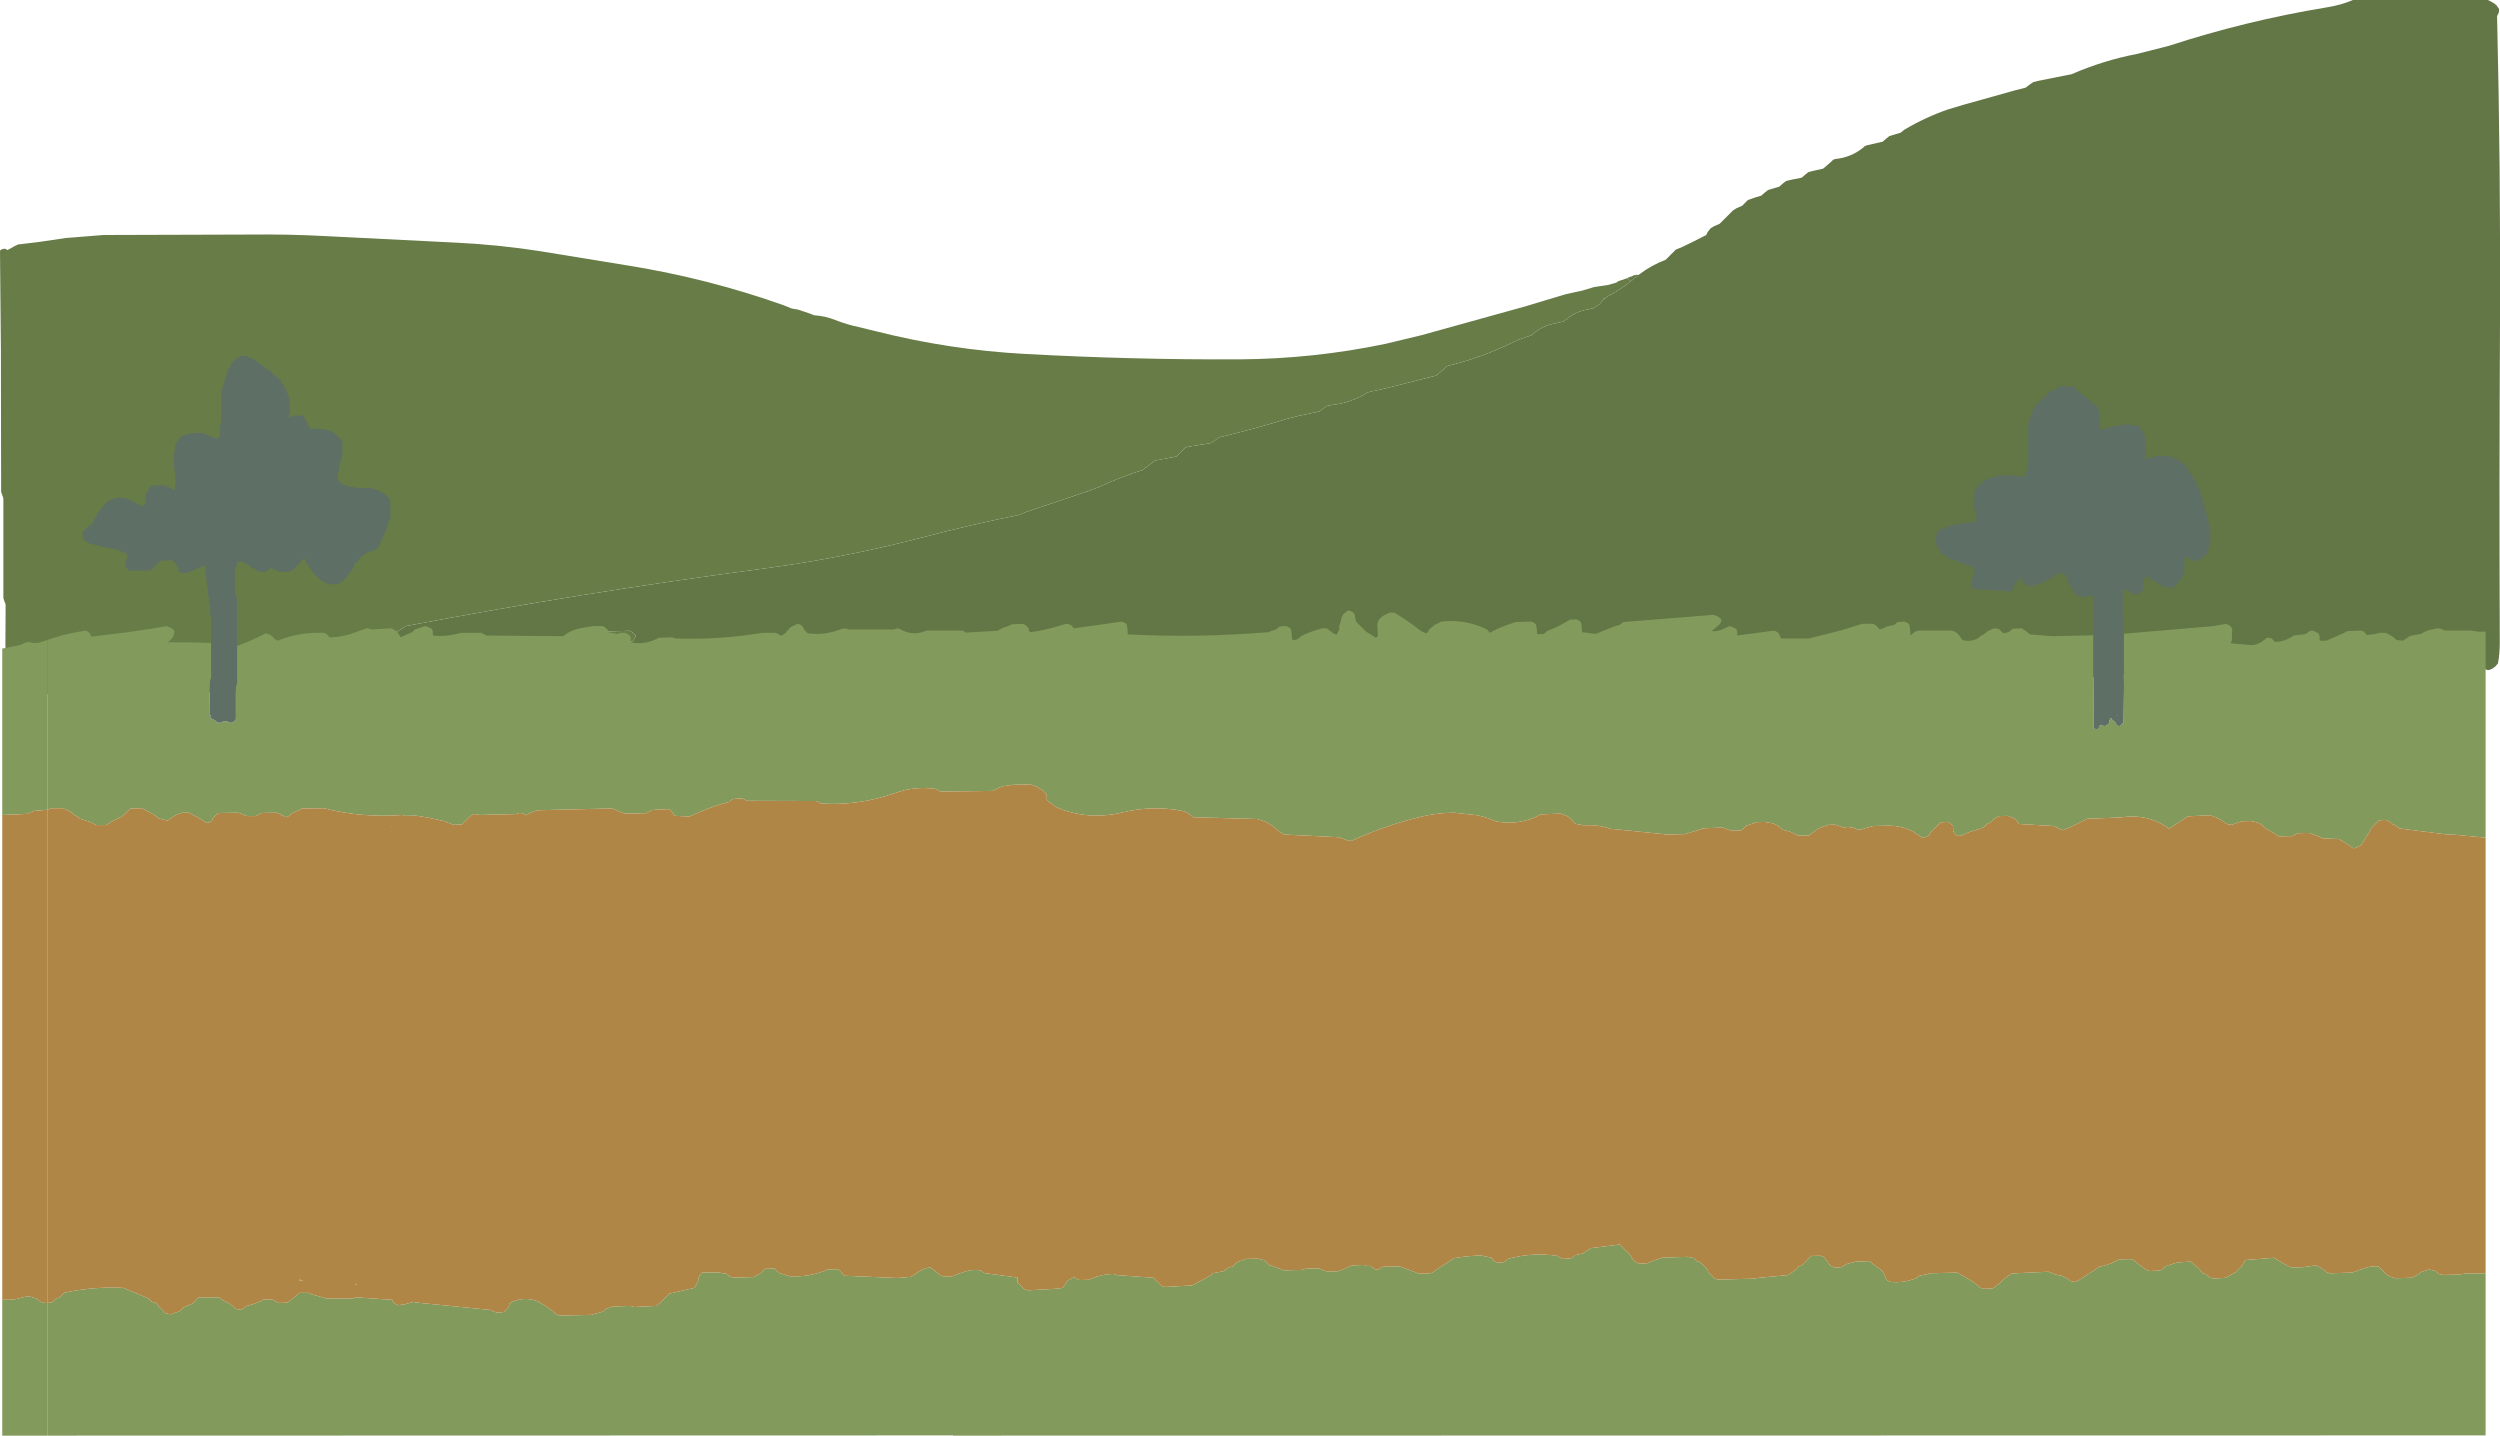
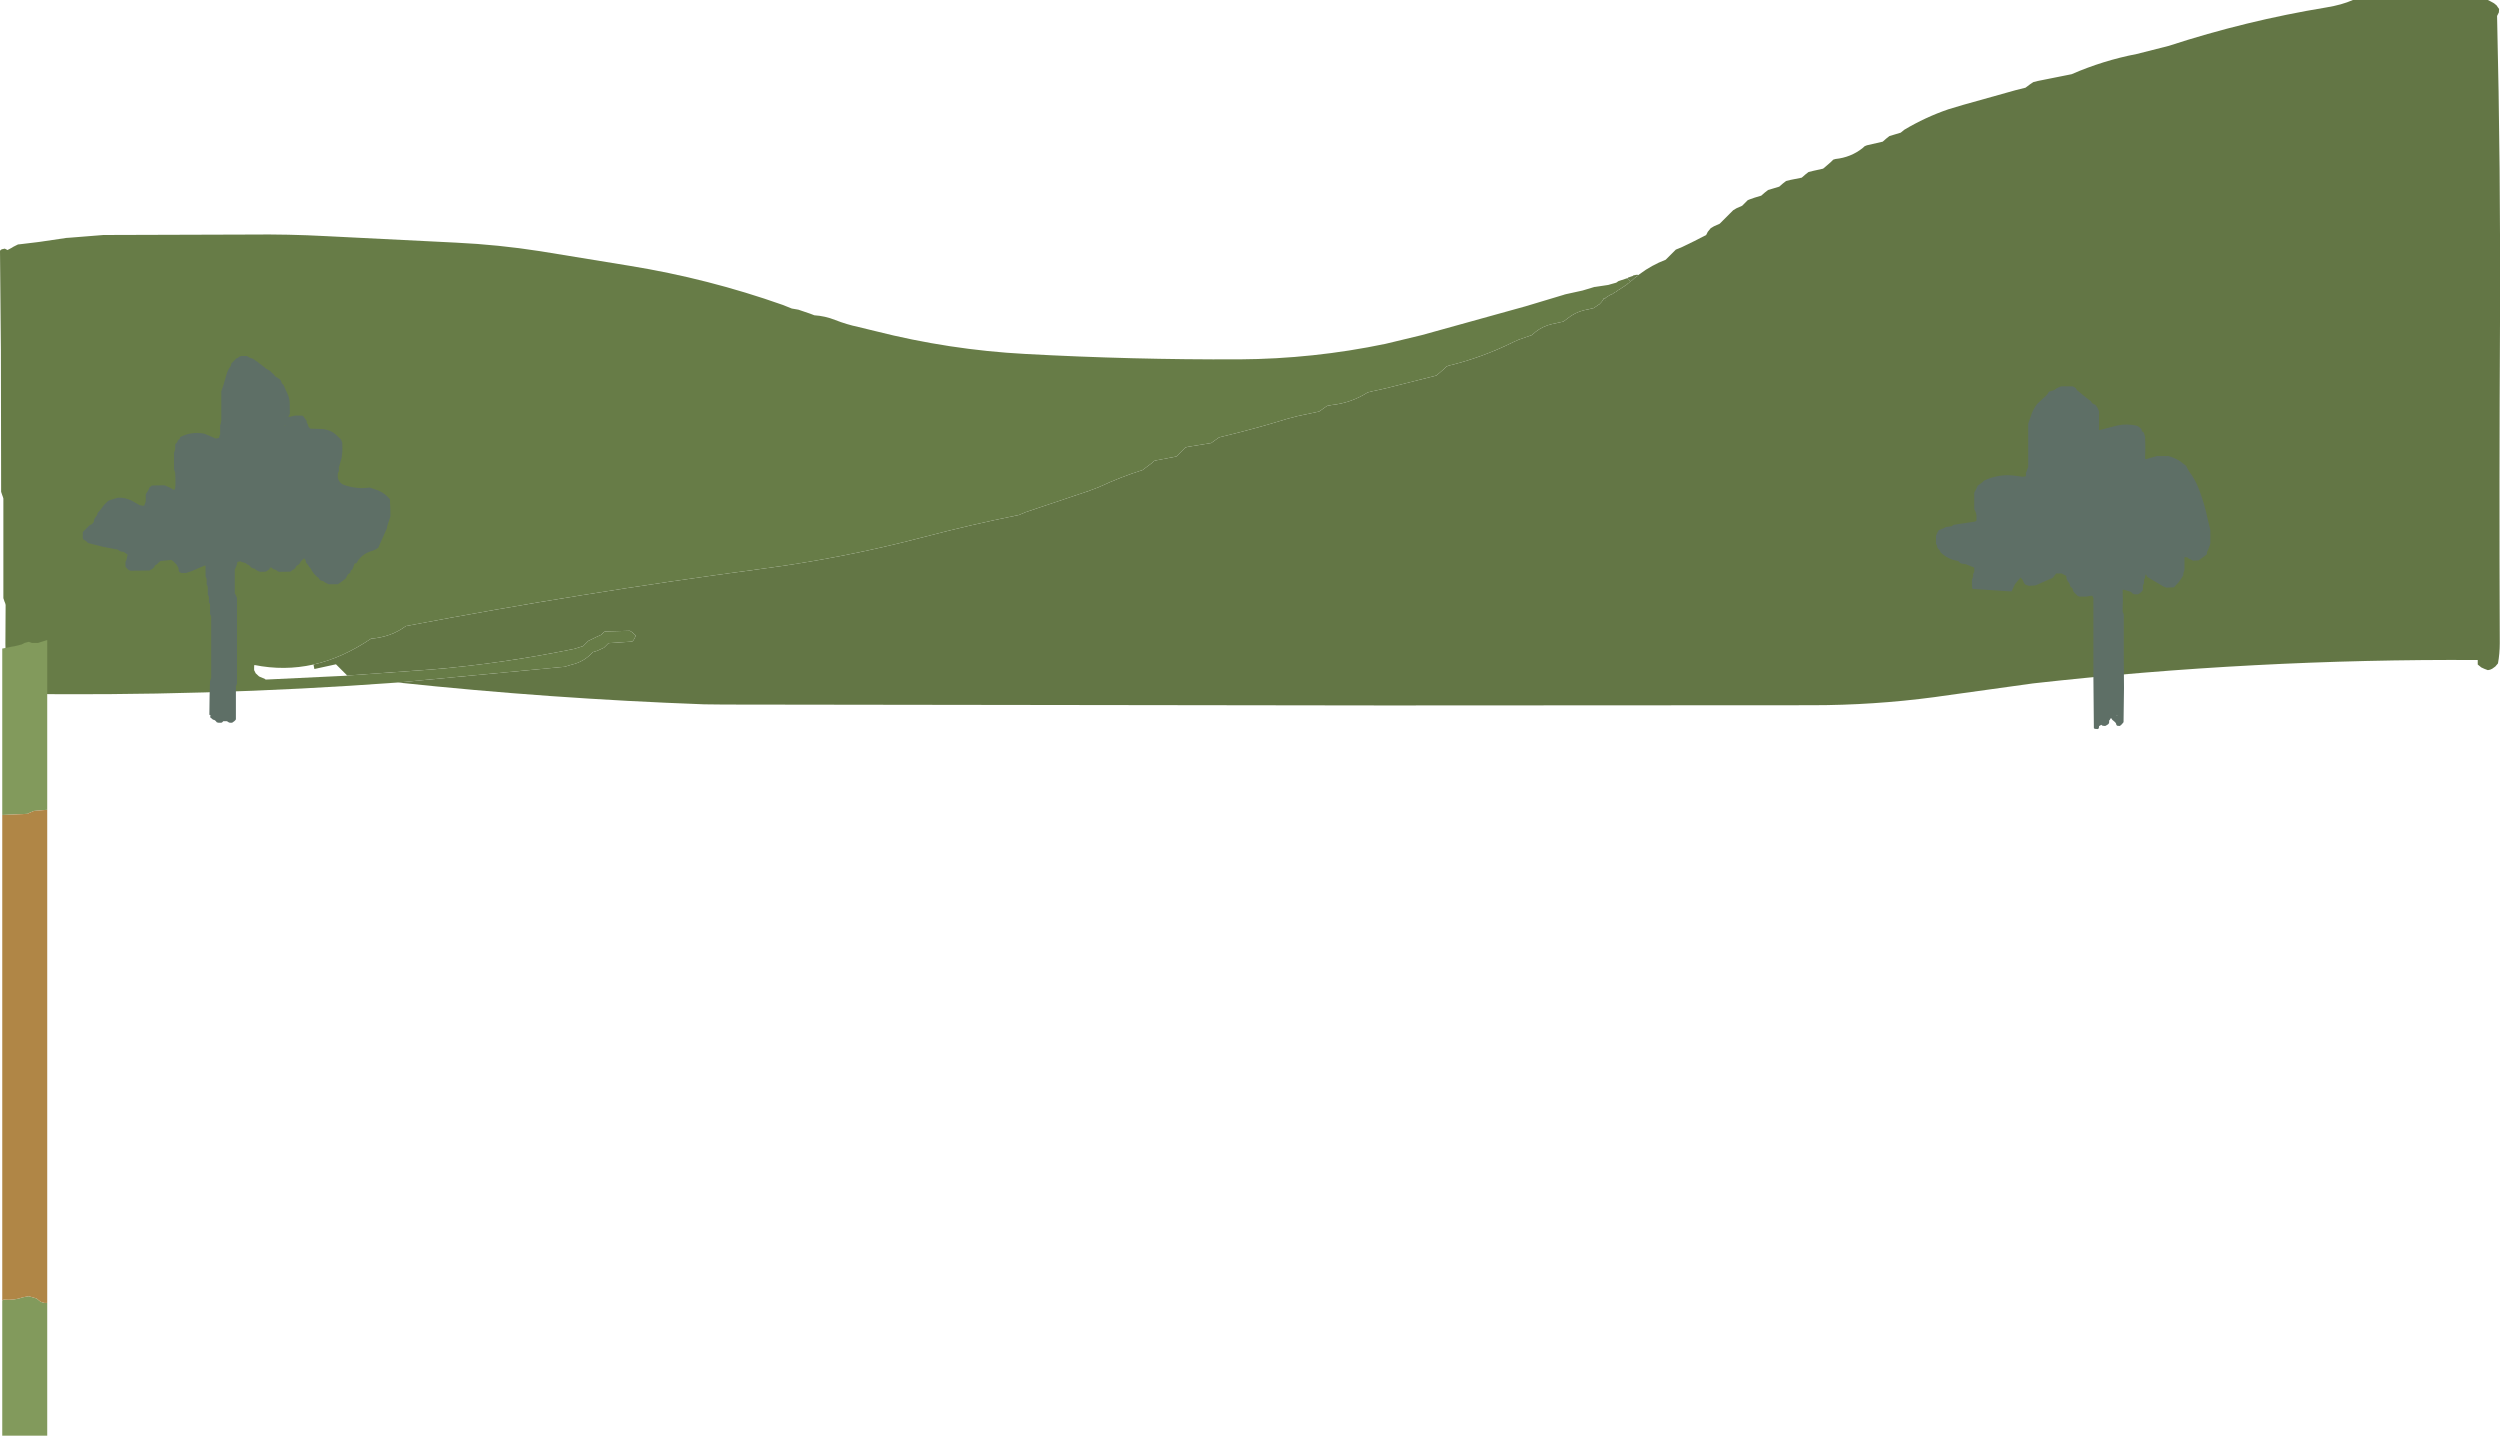
<svg xmlns="http://www.w3.org/2000/svg" height="319.2px" width="555.85px">
  <g transform="matrix(1.0, 0.0, 0.0, 1.0, 277.9, 159.6)">
    <path d="M86.3 -98.4 L86.65 -98.65 Q89.3 -100.65 92.45 -101.85 L93.2 -102.6 93.95 -103.35 94.7 -104.1 96.15 -104.7 Q98.8 -105.95 101.45 -107.35 L101.8 -108.05 102.45 -108.85 103.2 -109.3 104.45 -109.85 105.2 -110.6 106.7 -112.1 107.45 -112.85 108.2 -113.3 109.45 -113.85 110.2 -114.6 110.7 -115.1 111.2 -115.3 112.2 -115.65 113.7 -116.1 114.5 -116.8 115.2 -117.35 116.2 -117.65 117.7 -118.1 118.5 -118.8 119.2 -119.35 120.2 -119.6 122.7 -120.1 123.5 -120.8 124.2 -121.35 125.2 -121.6 127.45 -122.1 128.4 -122.9 129.2 -123.6 129.7 -124.1 130.2 -124.25 Q133.6 -124.6 136.2 -126.65 L136.7 -127.1 137.2 -127.3 140.7 -128.1 141.5 -128.8 142.2 -129.35 143.2 -129.65 144.7 -130.1 145.5 -130.75 Q150.2 -133.55 155.3 -135.3 L158.65 -136.3 170.25 -139.55 172.45 -140.1 173.45 -140.85 174.2 -141.35 175.2 -141.6 182.7 -143.1 Q189.7 -146.15 197.2 -147.6 L204.3 -149.4 Q221.45 -155.0 239.35 -157.95 242.75 -158.5 245.25 -159.6 L275.25 -159.6 275.75 -159.35 276.4 -159.0 276.65 -158.85 277.25 -158.35 277.25 -158.3 277.75 -157.6 277.7 -156.85 277.3 -156.05 Q278.1 -122.15 277.95 -87.85 277.75 -52.2 277.9 -16.6 277.9 -14.3 277.5 -12.1 L276.9 -11.4 276.2 -10.9 275.75 -10.7 275.25 -10.6 Q274.5 -10.85 273.8 -11.2 L273.0 -11.85 273.0 -12.85 Q223.3 -13.15 174.1 -7.65 L153.95 -4.85 152.2 -4.6 Q138.65 -2.8 124.95 -2.8 L30.15 -2.75 -116.85 -2.95 -121.35 -3.0 Q-155.55 -4.25 -189.45 -7.85 L-152.35 -11.35 -150.85 -11.8 Q-148.0 -12.45 -146.1 -14.6 -145.25 -14.8 -144.45 -15.2 L-143.6 -15.6 -143.35 -15.85 -143.0 -16.2 -142.6 -16.6 -137.35 -16.95 -137.05 -17.25 -136.65 -18.0 -136.6 -18.35 -137.3 -19.0 -137.85 -19.35 -143.35 -19.2 -143.6 -19.1 -143.85 -18.85 -144.25 -18.45 -145.25 -18.0 -147.1 -17.1 -147.5 -16.7 -147.85 -16.35 -148.25 -15.95 -150.15 -15.35 Q-165.85 -12.1 -181.85 -10.75 L-200.7 -9.4 -201.15 -9.85 -202.65 -11.35 -203.2 -11.9 -208.0 -10.85 -208.2 -11.85 Q-201.75 -13.3 -195.4 -17.6 -190.95 -17.95 -187.65 -20.4 -148.45 -27.85 -108.75 -33.1 -90.35 -35.5 -72.5 -40.2 -62.05 -42.95 -51.35 -45.1 L-49.8 -45.75 -35.8 -50.45 -33.45 -51.35 Q-28.75 -53.55 -23.85 -55.1 L-22.85 -55.85 -21.85 -56.6 -21.35 -57.1 -20.8 -57.25 -16.35 -58.1 -15.6 -58.85 -14.85 -59.6 -14.35 -60.1 -13.8 -60.25 -8.6 -61.1 -7.55 -61.85 -6.85 -62.35 -5.85 -62.6 Q1.25 -64.3 8.2 -66.45 L10.65 -67.1 15.4 -68.1 16.45 -68.85 17.15 -69.35 18.2 -69.55 Q22.5 -70.0 26.2 -72.35 L27.2 -72.6 30.15 -73.25 41.45 -76.1 42.4 -76.9 43.2 -77.6 43.7 -78.1 44.2 -78.3 Q51.65 -80.1 58.7 -83.6 L59.7 -84.05 62.7 -85.1 63.5 -85.8 Q65.15 -87.1 67.2 -87.55 L69.7 -88.1 70.7 -88.85 Q72.25 -90.1 74.2 -90.6 L76.45 -91.1 77.45 -91.8 77.8 -92.0 77.8 -92.05 77.85 -92.1 77.9 -92.15 77.95 -92.2 78.05 -92.3 78.3 -92.6 78.4 -92.8 78.4 -92.85 78.6 -93.0 78.65 -93.0 78.6 -93.05 78.6 -93.15 78.7 -93.25 78.95 -93.25 79.05 -93.3 79.1 -93.4 79.2 -93.45 79.3 -93.5 79.3 -93.55 79.35 -93.55 79.4 -93.6 79.5 -93.65 79.65 -93.75 79.75 -93.8 79.8 -93.85 79.85 -93.85 79.9 -93.9 79.95 -93.95 80.0 -93.95 80.1 -94.0 80.15 -94.05 80.55 -94.2 80.65 -94.25 81.1 -94.6 81.2 -94.65 81.25 -94.65 81.4 -94.7 81.45 -94.75 81.55 -94.8 81.9 -95.1 82.1 -95.2 82.85 -95.7 83.25 -95.95 83.35 -96.0 83.35 -96.05 83.4 -96.1 Q83.7 -96.2 83.95 -96.45 L84.05 -96.6 84.2 -96.65 84.3 -96.7 84.3 -96.75 84.35 -96.8 84.45 -96.9 84.55 -96.95 84.6 -97.0 84.6 -97.05 84.65 -97.1 84.7 -97.1 84.9 -97.2 85.5 -97.75 85.95 -98.1 86.25 -98.25 86.3 -98.3 86.3 -98.4 M78.95 -92.8 L79.05 -92.85 78.95 -92.85 78.95 -92.8" fill="#637645" fill-rule="evenodd" stroke="none" />
-     <path d="M277.7 -156.85 L277.4 -156.2 277.3 -156.05 277.7 -156.85 M-218.9 -8.6 L-220.3 -9.2 -221.05 -9.9 -221.4 -10.6 -221.4 -11.35 -221.35 -11.75 Q-214.7 -10.4 -208.2 -11.85 L-208.0 -10.85 -218.9 -8.6" fill="#708550" fill-rule="evenodd" stroke="none" />
    <path d="M69.95 -94.1 L70.0 -94.15 70.3 -94.2 69.95 -94.1 M83.95 -97.75 L84.05 -97.8 84.05 -97.85 84.1 -97.9 84.45 -98.0 84.7 -98.1 84.85 -98.15 85.15 -98.25 85.2 -98.3 85.2 -98.35 85.9 -98.5 86.0 -98.5 86.15 -98.5 86.25 -98.5 86.3 -98.45 86.3 -98.4 86.3 -98.3 86.25 -98.25 85.95 -98.1 85.5 -97.75 84.9 -97.2 84.7 -97.1 84.65 -97.1 84.6 -97.05 83.95 -97.75 M78.95 -92.8 L78.95 -92.85 79.05 -92.85 78.95 -92.8" fill="#677a49" fill-rule="evenodd" stroke="none" />
    <path d="M-189.45 -7.85 Q-232.25 -4.7 -275.4 -5.35 L-276.1 -5.65 -276.5 -5.95 -276.7 -16.45 -276.65 -25.1 -276.75 -25.5 -276.9 -25.85 -277.15 -26.6 -277.15 -39.0 -277.15 -48.75 -277.25 -49.1 -277.4 -49.5 -277.65 -50.25 -277.7 -81.75 -277.9 -103.85 -277.65 -104.1 -277.4 -104.2 -276.9 -104.3 -276.9 -104.35 -276.3 -104.05 -276.25 -104.0 -275.3 -104.5 -274.9 -104.75 -273.9 -105.25 -273.4 -105.3 -269.65 -105.75 -268.9 -105.85 -263.15 -106.7 -262.4 -106.75 -254.9 -107.35 -222.25 -107.45 Q-213.8 -107.55 -205.45 -107.1 L-176.5 -105.65 Q-167.1 -105.2 -157.8 -103.75 L-137.9 -100.5 Q-120.4 -97.65 -103.85 -91.8 L-101.85 -91.0 -100.4 -90.75 -97.75 -89.85 -97.1 -89.6 -96.85 -89.5 Q-94.45 -89.35 -92.2 -88.45 -89.65 -87.45 -87.05 -86.9 L-83.35 -86.0 Q-66.8 -81.8 -49.9 -80.9 -26.15 -79.6 -2.35 -79.7 14.1 -79.8 30.15 -83.15 L38.25 -85.1 61.3 -91.5 69.95 -94.1 70.3 -94.2 73.95 -95.0 75.95 -95.6 76.6 -95.8 76.7 -95.8 79.7 -96.25 80.2 -96.4 81.45 -96.75 81.95 -97.1 82.7 -97.35 82.75 -97.35 83.75 -97.7 83.9 -97.75 83.95 -97.75 84.6 -97.05 84.6 -97.0 84.55 -96.95 84.45 -96.9 84.35 -96.8 84.3 -96.75 84.3 -96.7 84.2 -96.65 84.05 -96.6 83.95 -96.45 Q83.7 -96.2 83.4 -96.1 L83.35 -96.05 83.35 -96.0 83.25 -95.95 82.85 -95.7 82.1 -95.2 81.9 -95.1 81.55 -94.8 81.45 -94.75 81.4 -94.7 81.25 -94.65 81.2 -94.65 81.1 -94.6 80.65 -94.25 80.55 -94.2 80.15 -94.05 80.1 -94.0 80.0 -93.95 79.95 -93.95 79.9 -93.9 79.85 -93.85 79.8 -93.85 79.75 -93.8 79.65 -93.75 79.5 -93.65 79.4 -93.6 79.35 -93.55 79.3 -93.55 79.3 -93.5 79.2 -93.45 79.1 -93.4 79.05 -93.3 78.95 -93.25 78.7 -93.25 78.6 -93.15 78.6 -93.05 78.65 -93.0 78.6 -93.0 78.4 -92.85 78.4 -92.8 78.3 -92.6 78.05 -92.3 77.95 -92.2 77.9 -92.15 77.85 -92.1 77.8 -92.05 77.8 -92.0 77.45 -91.8 76.45 -91.1 74.2 -90.6 Q72.25 -90.1 70.7 -88.85 L69.7 -88.1 67.2 -87.55 Q65.15 -87.1 63.5 -85.8 L62.7 -85.1 59.7 -84.05 58.7 -83.6 Q51.65 -80.1 44.2 -78.3 L43.7 -78.1 43.2 -77.6 42.4 -76.9 41.45 -76.1 30.15 -73.25 27.2 -72.6 26.2 -72.35 Q22.5 -70.0 18.2 -69.55 L17.15 -69.35 16.45 -68.85 15.4 -68.1 10.65 -67.1 8.2 -66.45 Q1.25 -64.3 -5.85 -62.6 L-6.85 -62.35 -7.55 -61.85 -8.6 -61.1 -13.8 -60.25 -14.35 -60.1 -14.85 -59.6 -15.6 -58.85 -16.35 -58.1 -20.8 -57.25 -21.35 -57.1 -21.85 -56.6 -22.85 -55.85 -23.85 -55.1 Q-28.75 -53.55 -33.45 -51.35 L-35.8 -50.45 -49.8 -45.75 -51.35 -45.1 Q-62.05 -42.95 -72.5 -40.2 -90.35 -35.5 -108.75 -33.1 -148.45 -27.85 -187.65 -20.4 -190.95 -17.95 -195.4 -17.6 -201.75 -13.3 -208.2 -11.85 -214.7 -10.4 -221.35 -11.75 L-221.4 -11.35 -221.4 -10.6 -221.05 -9.9 -220.3 -9.2 -218.9 -8.6 -218.9 -8.5 -201.1 -9.35 -200.7 -9.4 -181.85 -10.75 Q-165.85 -12.1 -150.15 -15.35 L-148.25 -15.95 -147.85 -16.35 -147.5 -16.7 -147.1 -17.1 -145.25 -18.0 -144.25 -18.45 -143.85 -18.85 -143.6 -19.1 -143.35 -19.2 -137.85 -19.35 -137.3 -19.0 -136.6 -18.35 -136.65 -18.0 -137.05 -17.25 -137.35 -16.95 -142.6 -16.6 -143.0 -16.2 -143.35 -15.85 -143.6 -15.6 -144.45 -15.2 Q-145.25 -14.8 -146.1 -14.6 -148.0 -12.45 -150.85 -11.8 L-152.35 -11.35 -189.45 -7.85" fill="#677c47" fill-rule="evenodd" stroke="none" />
-     <path d="M194.3 -18.7 L213.8 -20.35 217.1 -20.9 217.65 -20.6 218.1 -20.3 Q218.5 -19.8 218.4 -19.15 218.3 -18.4 218.35 -17.65 L218.35 -17.3 218.2 -16.9 218.1 -16.55 222.85 -16.15 Q224.45 -16.35 225.6 -17.4 L226.1 -17.8 226.55 -17.8 227.2 -17.65 227.55 -17.25 227.85 -16.9 Q229.75 -16.85 231.55 -17.95 L232.1 -18.3 234.85 -18.65 235.2 -19.0 235.6 -19.25 236.1 -19.4 236.55 -19.3 237.6 -18.8 237.75 -18.4 237.85 -18.05 237.85 -17.3 237.85 -17.15 239.35 -17.15 243.3 -18.9 244.1 -19.3 247.1 -19.4 247.7 -19.15 248.05 -18.75 248.35 -18.4 250.35 -18.65 251.1 -18.9 252.6 -18.9 254.1 -18.05 254.85 -17.4 254.85 -17.3 256.35 -17.15 257.05 -17.6 257.85 -18.15 258.6 -18.35 260.35 -18.65 Q261.7 -19.5 263.3 -19.75 L264.1 -19.9 264.55 -19.85 265.2 -19.65 265.6 -19.4 266.25 -19.4 271.5 -19.4 273.2 -19.15 274.75 -19.15 274.75 26.65 267.95 26.0 266.25 25.95 255.55 24.6 255.2 24.25 254.7 23.9 Q254.4 23.7 254.05 23.65 L253.95 23.5 253.7 23.3 253.2 22.95 252.55 22.7 251.6 22.75 251.05 22.8 250.35 23.5 249.6 24.25 249.3 24.6 249.15 25.0 248.95 25.35 248.6 25.8 247.5 27.65 246.95 28.4 245.55 29.0 245.2 28.95 244.4 28.35 242.65 27.25 242.05 26.95 238.45 26.8 238.2 26.65 237.65 26.35 236.2 25.85 235.55 25.6 233.05 25.65 232.3 25.95 231.8 26.3 228.7 26.35 228.45 26.15 228.05 25.85 226.8 25.15 Q226.4 24.85 225.95 24.7 L225.6 24.35 Q224.65 23.35 223.35 23.1 L222.55 22.95 220.55 23.0 219.05 23.5 218.3 23.8 217.35 23.65 216.95 23.4 216.55 23.15 Q215.45 22.35 214.2 21.9 L213.6 21.65 208.6 21.9 208.35 22.05 205.15 24.15 204.35 24.65 203.9 24.3 Q199.35 21.25 193.6 22.15 L186.1 22.45 185.85 22.6 185.35 22.85 182.25 24.4 180.7 25.0 180.2 24.75 179.2 24.3 Q178.9 24.1 178.6 24.05 L170.95 23.6 170.8 23.25 170.55 22.9 170.2 22.5 169.6 22.2 169.2 22.05 168.6 21.8 166.6 21.85 166.55 21.9 165.85 22.2 165.45 22.45 165.1 22.9 164.7 23.25 164.1 23.5 163.85 23.65 163.6 23.9 163.2 24.3 162.3 24.7 161.55 24.9 Q159.95 25.35 158.45 26.05 157.3 26.6 156.6 25.6 L156.4 25.2 156.35 24.85 156.35 24.45 156.35 24.1 156.05 23.75 155.65 23.4 Q155.4 23.2 155.1 23.15 L154.1 23.2 153.6 23.25 152.85 23.95 152.15 24.65 151.7 25.05 151.35 25.5 151.15 25.85 150.85 26.25 150.05 26.55 149.35 26.75 149.35 26.65 149.1 26.4 148.7 26.05 148.1 25.8 Q147.7 25.35 147.2 25.15 144.35 23.8 141.1 24.0 L138.6 24.05 136.6 24.6 135.85 24.85 135.2 24.9 134.2 24.45 133.05 24.25 132.6 24.3 132.35 24.5 130.85 24.0 130.1 23.75 128.6 23.8 127.85 24.05 127.1 24.35 126.35 24.6 125.95 24.95 125.35 25.4 124.75 25.8 124.35 26.15 121.85 26.2 121.7 26.1 Q121.0 25.65 120.15 25.35 L118.6 24.9 118.35 24.8 117.7 24.25 Q116.65 23.35 115.2 23.3 L114.6 23.15 112.6 23.2 111.85 23.5 111.1 23.75 110.6 23.9 110.35 24.0 110.1 24.25 109.7 24.65 109.2 25.05 107.1 25.1 106.6 24.95 105.8 24.65 105.1 24.4 101.1 24.55 100.6 24.6 100.2 24.8 97.6 25.6 96.85 25.85 92.85 25.95 80.5 24.7 80.45 24.8 Q77.65 23.7 74.2 23.9 L72.35 23.55 71.45 22.6 Q70.8 21.85 69.8 21.55 L69.1 21.3 65.1 21.45 64.6 21.5 63.3 22.15 Q59.15 23.9 54.6 23.0 52.55 22.05 50.45 21.65 L45.45 21.1 Q41.5 21.1 37.8 22.05 30.0 23.95 22.6 27.35 L21.95 27.35 19.75 26.55 7.6 25.95 7.15 25.65 Q6.9 25.45 6.6 25.4 4.55 23.2 1.6 22.5 L-12.65 22.1 -13.3 21.55 Q-14.3 20.7 -15.65 20.6 L-16.4 20.45 Q-22.4 19.6 -28.15 21.0 -36.2 22.95 -43.3 19.75 L-43.65 19.4 -44.05 19.05 -44.65 18.7 -45.15 18.3 -45.15 17.95 -45.15 17.55 -45.15 17.2 Q-45.6 16.4 -46.35 15.95 -47.2 15.35 -48.2 15.0 L-48.9 14.8 -52.9 14.9 -53.65 15.05 Q-55.1 15.1 -56.3 15.8 L-57.15 16.25 -68.8 16.4 -69.3 16.1 -69.9 15.8 Q-74.6 15.15 -78.95 16.75 -87.1 19.6 -95.4 19.05 L-95.8 18.75 -96.4 18.5 -111.8 18.45 -112.3 18.2 -112.9 17.9 -114.4 18.0 -114.9 18.05 -115.3 18.3 -115.8 18.7 Q-119.35 19.6 -122.7 21.1 L-124.65 21.95 -127.75 21.8 -128.05 21.65 -128.2 21.3 -128.45 20.95 -128.8 20.55 -129.4 20.3 -132.4 20.45 -132.9 20.5 -133.4 20.75 -134.15 21.2 -139.05 21.3 -139.4 21.15 -140.15 20.85 -141.3 20.35 -141.9 20.15 -158.4 20.55 -159.15 20.8 -160.6 21.4 -161.0 21.7 -161.3 21.4 -161.9 21.2 -162.4 21.15 -163.15 21.4 -171.3 21.6 -171.9 21.45 -172.4 21.4 -172.9 21.5 -173.25 21.8 -173.65 22.2 -174.05 22.55 -174.4 22.95 -174.8 23.3 -175.15 23.7 -177.05 23.8 -177.15 23.75 -179.2 22.95 -182.9 22.15 -185.4 21.75 -188.0 21.8 -188.4 21.6 Q-197.35 22.3 -205.9 20.1 L-210.4 20.15 -210.9 20.2 -211.55 20.55 -212.9 21.2 -213.15 21.35 -213.4 21.6 -213.8 21.9 -214.3 22.1 -214.8 21.85 -215.8 21.35 -216.4 21.1 -219.4 21.15 -219.9 21.2 -220.3 21.45 -221.15 21.85 -222.9 21.85 -223.4 21.7 -224.15 21.35 -224.9 21.1 -228.9 21.15 -229.4 21.2 -229.75 21.5 -230.15 21.85 -230.55 22.2 -230.65 22.6 -230.8 22.95 -231.4 23.25 -231.65 23.3 -232.05 23.35 -233.35 22.45 -235.3 21.4 -235.9 21.1 -237.4 21.1 -238.15 21.35 Q-239.1 21.7 -239.9 22.35 L-240.65 22.85 -242.75 22.3 -242.9 22.1 Q-243.35 21.7 -243.85 21.45 L-245.8 20.4 -246.4 20.1 -248.4 20.15 -248.9 20.2 -249.65 20.85 -250.4 21.6 -250.8 21.95 -251.65 22.35 Q-252.75 22.85 -253.75 23.5 L-254.3 23.85 -256.4 23.85 -256.8 23.7 -257.3 23.4 Q-258.35 22.95 -259.4 22.65 L-260.05 22.45 -260.3 22.25 -260.8 21.9 -261.4 21.6 -262.3 20.85 -263.3 20.35 -263.9 20.1 -266.4 20.1 -267.4 20.45 -267.4 -17.3 -263.9 -18.4 -261.9 -18.85 -258.9 -19.4 -258.3 -19.15 -257.9 -18.75 -257.7 -18.4 -257.65 -18.05 -249.35 -19.05 -244.4 -19.8 -241.65 -20.25 -240.9 -20.4 -239.85 -20.0 -239.15 -19.4 -239.15 -19.05 -239.2 -18.65 -239.3 -18.3 -239.45 -17.95 -240.15 -17.15 -240.55 -16.8 -234.2 -16.75 -230.95 -16.65 -230.95 -16.45 -230.95 -8.95 -231.05 -8.55 -231.1 -8.4 -231.2 -8.2 -231.3 -4.8 -231.35 -0.7 -231.15 -0.55 -231.05 -0.5 -231.15 -0.3 -231.2 -0.15 -230.55 0.4 -230.2 0.5 -230.0 0.65 -229.85 0.8 -229.7 1.0 -229.3 1.1 -228.8 1.1 -228.55 1.05 -228.4 0.9 -228.25 0.75 -227.5 0.75 -227.35 0.8 -227.15 0.95 -226.8 1.1 -226.3 1.1 -225.8 0.75 -225.5 0.45 -225.45 0.25 -225.45 -1.45 -225.45 -3.7 -225.45 -7.05 -225.35 -7.25 -225.25 -7.45 -225.2 -7.65 -225.2 -12.15 -225.2 -15.95 Q-223.55 -16.55 -221.9 -17.3 L-219.45 -18.45 -218.9 -18.8 -217.85 -18.5 -217.15 -17.9 -217.05 -17.65 -216.15 -17.15 Q-212.25 -18.75 -207.9 -18.9 L-205.9 -18.9 -205.3 -18.65 -204.95 -18.25 -204.65 -17.9 Q-201.7 -17.9 -198.8 -19.05 L-196.4 -19.9 -195.9 -19.85 -195.3 -19.65 -190.9 -19.9 -190.3 -19.6 -189.4 -18.9 -189.2 -18.5 -189.0 -18.2 -188.8 -17.9 -187.65 -18.45 -186.3 -19.05 -185.9 -19.4 -185.65 -19.65 -184.9 -19.9 -183.4 -20.4 -182.95 -20.3 -181.9 -19.8 -181.7 -19.4 -181.65 -19.05 -181.65 -18.3 Q-178.75 -17.95 -175.4 -18.9 L-170.9 -18.9 -170.3 -18.6 -169.8 -18.3 -152.65 -18.15 Q-150.85 -19.65 -148.4 -20.0 L-145.9 -20.4 -143.9 -20.4 -143.35 -20.1 -142.65 -19.4 -142.55 -19.0 -140.65 -18.65 -139.9 -18.9 -138.9 -18.9 -138.3 -18.6 -137.9 -18.3 -137.7 -17.9 -137.65 -17.55 -137.65 -16.8 Q-134.55 -16.1 -131.4 -17.8 L-128.4 -17.9 -127.8 -17.65 Q-118.0 -17.3 -108.4 -18.9 L-105.4 -18.9 -104.8 -18.6 -104.4 -18.3 Q-103.7 -18.3 -103.2 -18.95 L-102.15 -20.15 -100.9 -20.75 -100.4 -20.9 -99.8 -20.65 -99.45 -20.25 -99.2 -19.9 -99.05 -19.55 -98.65 -19.15 -98.3 -18.8 Q-94.55 -18.25 -90.85 -19.75 L-89.9 -19.9 -89.3 -19.65 -79.15 -19.65 -78.4 -19.9 -77.95 -19.8 -76.9 -19.3 Q-74.5 -18.25 -71.9 -19.4 L-63.9 -19.4 -63.35 -19.1 -63.2 -18.95 -56.15 -19.35 Q-55.95 -19.35 -55.8 -19.55 -55.05 -20.0 -54.2 -20.25 -53.55 -20.45 -52.9 -20.8 L-50.4 -20.9 -49.85 -20.6 -49.15 -19.9 -49.2 -19.55 -49.15 -19.3 Q-48.95 -19.1 -48.65 -19.05 -45.45 -19.5 -42.4 -20.45 L-40.9 -20.9 -40.4 -20.85 -39.8 -20.65 -39.4 -20.25 -39.15 -19.9 -28.4 -21.4 -27.8 -21.1 -27.4 -20.8 -27.25 -20.05 -27.15 -18.9 -27.15 -18.55 Q-11.7 -17.75 4.2 -19.05 L4.6 -19.25 5.85 -19.65 6.25 -20.0 6.6 -20.3 7.1 -20.35 8.1 -20.4 8.7 -20.1 9.1 -19.8 9.25 -19.05 9.35 -17.9 9.35 -17.55 9.4 -17.4 10.1 -17.3 10.7 -17.55 11.1 -17.9 11.35 -18.15 Q12.9 -18.95 14.6 -19.45 L16.1 -19.9 17.1 -19.9 18.1 -19.15 Q18.65 -18.6 19.35 -18.55 L19.5 -18.9 19.7 -19.3 19.85 -19.65 19.85 -20.05 19.85 -20.4 20.0 -20.8 20.25 -21.55 20.35 -22.3 20.75 -23.0 21.6 -23.75 22.1 -23.9 22.7 -23.6 23.1 -23.3 23.3 -22.9 23.45 -22.15 23.6 -21.4 24.7 -20.3 25.85 -19.15 27.1 -18.4 27.95 -17.8 Q28.55 -17.95 28.45 -18.7 L28.35 -20.15 28.35 -20.9 28.45 -21.3 28.6 -21.65 28.85 -22.05 29.65 -22.7 31.1 -23.4 32.1 -23.4 Q34.95 -21.7 37.6 -19.65 38.3 -19.05 39.2 -18.8 L39.45 -18.95 39.7 -19.3 39.85 -19.65 41.15 -20.7 42.6 -21.4 Q47.9 -22.0 52.7 -19.65 L53.05 -19.25 53.35 -18.9 Q55.8 -20.3 58.55 -21.1 L59.1 -21.3 62.6 -21.4 63.2 -21.1 63.6 -20.8 63.75 -20.05 63.85 -18.9 63.85 -18.65 63.95 -18.6 65.35 -18.65 65.75 -19.0 66.1 -19.3 Q68.5 -20.2 70.7 -21.55 L71.1 -21.8 71.6 -21.85 72.6 -21.9 73.2 -21.6 73.6 -21.3 73.75 -20.5 73.85 -19.4 73.85 -19.05 76.85 -18.65 81.1 -20.35 82.2 -20.65 82.7 -21.05 83.1 -21.3 103.1 -22.9 104.15 -22.5 104.85 -21.9 104.8 -21.55 104.7 -21.15 104.45 -20.8 103.6 -20.05 102.7 -19.3 Q103.95 -19.05 105.75 -20.0 L106.6 -20.4 107.05 -20.3 108.1 -19.8 108.3 -19.4 108.35 -19.05 108.35 -18.3 116.6 -19.4 117.2 -19.1 117.6 -18.8 117.8 -18.4 117.9 -18.05 118.1 -17.65 124.35 -17.65 131.65 -19.5 136.1 -20.9 138.6 -20.9 139.15 -20.6 139.85 -19.9 139.9 -19.65 Q140.8 -19.8 141.6 -20.3 L142.1 -20.4 143.2 -20.65 143.7 -21.05 144.1 -21.3 144.6 -21.35 145.6 -21.4 146.2 -21.1 146.6 -20.8 146.75 -20.05 146.85 -18.9 146.85 -18.3 147.05 -18.45 147.45 -18.8 147.85 -19.15 148.6 -19.4 156.1 -19.4 Q157.0 -19.15 157.6 -18.45 L158.45 -17.3 Q160.05 -16.8 161.85 -17.65 L162.2 -18.0 162.6 -18.3 163.2 -18.55 163.6 -18.9 163.85 -19.15 164.1 -19.3 165.1 -19.75 165.6 -19.9 166.05 -19.85 166.7 -19.65 167.05 -19.25 167.35 -18.95 167.6 -18.8 168.1 -18.9 168.85 -19.15 169.2 -19.5 169.6 -19.8 171.6 -19.9 172.65 -19.2 173.45 -18.55 178.35 -18.15 187.55 -18.35 187.55 -8.75 187.65 2.3 187.85 2.45 188.45 2.5 188.65 2.45 188.75 2.25 188.8 2.05 188.8 1.85 189.15 1.65 189.3 1.55 189.55 1.75 189.95 1.8 190.2 1.8 190.4 1.7 190.8 1.45 190.9 1.35 191.0 1.2 191.05 1.0 191.05 0.8 191.05 0.6 191.2 0.45 191.3 0.25 191.45 0.05 191.5 0.1 191.6 0.2 191.75 0.45 192.0 0.65 192.35 0.95 192.55 1.2 192.6 1.35 192.65 1.55 192.8 1.75 193.2 1.8 193.45 1.8 193.8 1.5 194.15 1.1 194.25 0.95 194.35 -6.6 194.3 -13.7 194.3 -18.7 M274.75 123.5 L274.75 159.55 266.25 159.55 -65.9 159.6 -66.0 159.55 -267.4 159.6 -267.4 130.1 -266.9 130.05 -266.4 129.95 -266.15 129.8 -265.9 129.6 -265.55 129.2 -264.9 128.95 -264.65 128.85 -264.4 128.6 -264.05 128.2 -263.65 127.85 Q-257.15 126.4 -250.4 126.75 L-250.15 126.85 -249.65 127.1 -245.7 128.75 -244.9 129.1 -244.55 129.45 -244.15 129.85 -243.4 130.05 -242.95 130.3 -242.8 130.45 -242.65 130.85 -242.25 131.2 -241.8 131.6 -241.5 131.95 -241.15 132.35 -240.4 132.55 -239.9 132.6 -239.15 132.35 -238.4 132.1 -237.8 131.85 -237.45 131.45 -237.15 131.1 -235.6 130.45 Q-234.65 130.1 -234.15 129.25 L-233.8 128.85 -229.4 128.85 -229.05 128.95 Q-228.3 129.6 -227.35 130.0 -226.6 130.3 -226.0 130.95 L-225.65 131.35 -224.9 131.55 -224.4 131.6 -223.95 131.4 -223.55 131.2 -223.3 130.85 -221.75 130.4 -220.0 129.75 -219.3 129.35 -217.3 129.35 -217.05 129.45 -216.6 129.75 -215.9 130.1 -214.4 130.05 -213.9 129.95 -212.5 128.85 -211.75 128.25 -211.3 127.85 -209.3 127.85 -209.05 127.95 -208.6 128.2 -206.15 128.85 -205.4 129.1 -199.4 129.1 -198.8 128.85 -190.7 129.4 -190.65 129.6 -190.5 129.95 -190.15 130.25 -189.4 130.6 -187.9 130.4 -185.95 129.85 -185.4 130.0 -168.9 131.65 -168.15 132.0 -167.4 132.25 -166.4 132.2 -165.9 132.1 -165.4 131.65 -165.05 131.3 -164.8 130.95 -164.7 130.55 -164.65 130.2 Q-161.5 128.45 -158.15 129.8 L-157.35 130.35 Q-155.6 131.3 -154.15 132.7 L-153.4 132.9 -146.4 132.75 -145.75 132.55 -143.9 132.05 -143.55 131.75 -143.15 131.4 -142.4 131.15 -141.8 130.9 -137.65 130.75 -136.9 131.0 -131.9 130.75 -131.7 130.55 -130.7 129.65 -129.15 128.05 -123.55 126.75 -123.3 126.4 -122.9 125.65 -122.65 125.25 -122.65 124.9 -122.6 124.55 -122.4 124.15 -122.25 123.8 -121.8 123.35 -118.15 123.3 -117.4 123.45 -116.4 123.6 -116.05 123.9 -115.65 124.2 -114.9 124.45 -110.4 124.35 -108.95 123.6 -107.8 122.5 -105.65 122.45 -105.4 122.7 -105.05 123.05 -104.65 123.45 -103.9 123.65 -102.4 124.15 Q-97.95 124.45 -93.8 122.65 L-91.65 122.6 -91.05 122.95 -90.8 123.35 -90.5 123.7 -90.15 124.05 -78.4 124.55 -75.4 124.3 -74.7 123.9 Q-72.85 122.4 -71.05 122.2 L-70.25 122.8 -68.65 124.05 -67.9 124.25 -66.4 124.25 Q-64.4 123.4 -62.3 122.85 -61.05 122.7 -59.8 122.85 L-59.65 123.05 -59.1 123.45 -51.65 124.45 -51.65 124.85 -51.65 125.2 -51.65 125.6 -50.8 126.35 -50.15 127.05 -49.4 127.3 -42.4 126.9 -41.55 126.7 -41.3 126.35 -40.85 125.6 -40.55 125.15 -39.4 124.5 -39.05 124.4 -38.65 124.65 -37.9 125.0 -35.9 124.95 -35.15 124.65 Q-32.65 123.65 -30.3 123.65 L-29.65 123.9 -21.35 124.5 -21.15 124.85 -20.4 125.55 -19.65 126.3 -18.9 126.55 -12.9 126.2 -11.5 125.5 -8.9 124.1 -8.55 123.85 -8.3 123.5 -5.9 123.05 -5.55 122.8 -5.15 122.45 -4.4 122.15 -3.95 122.0 -3.65 121.9 -3.45 121.6 -3.15 121.25 -2.3 120.85 -0.8 120.3 1.85 120.25 2.6 120.45 3.2 120.6 3.35 120.7 3.6 120.95 3.95 121.3 4.35 121.7 5.1 121.9 7.6 122.85 11.6 122.75 12.35 122.5 15.35 122.4 16.35 122.85 17.1 123.1 19.6 123.05 21.1 122.5 22.7 121.75 25.35 121.65 26.1 121.9 26.85 121.85 27.05 122.15 Q27.55 122.5 28.15 122.7 L28.6 122.7 28.95 122.4 29.6 122.05 33.2 121.95 33.6 122.05 34.35 122.35 36.85 123.3 37.6 123.6 40.1 123.5 40.6 123.35 41.8 122.5 Q43.35 121.4 44.95 120.45 L45.35 120.15 48.0 119.75 51.35 119.5 52.1 119.7 53.8 120.05 53.85 120.2 54.0 120.55 54.4 120.85 55.1 121.15 56.1 121.1 56.6 120.95 56.95 120.7 57.2 120.35 Q62.85 118.75 68.45 119.65 L68.85 119.95 69.6 120.3 71.1 120.2 71.6 120.1 71.95 119.85 72.35 119.45 73.6 119.2 74.1 119.05 74.35 118.85 75.2 118.3 75.85 117.9 82.2 117.1 82.35 117.2 82.95 117.8 84.1 118.95 84.45 119.25 84.7 119.65 84.85 120.0 85.1 120.35 85.45 120.75 85.85 121.05 86.6 121.35 88.1 121.35 88.85 121.05 Q89.95 120.6 91.1 120.25 L91.85 120.0 97.35 119.85 98.1 120.0 98.85 120.15 99.0 120.4 99.35 120.8 100.05 121.0 100.2 121.1 100.45 121.35 101.2 122.1 101.6 122.5 101.8 122.9 101.9 123.2 102.2 123.55 102.7 123.95 103.0 124.3 103.35 124.7 104.1 124.9 112.1 124.7 112.85 124.55 119.6 123.9 120.7 123.2 121.6 122.5 121.95 122.05 122.55 121.8 122.95 121.55 123.7 120.8 124.45 120.0 124.85 119.65 126.85 119.6 127.55 119.85 127.7 119.95 128.15 120.55 128.65 121.25 128.95 121.65 129.35 121.95 130.1 122.25 131.1 122.2 131.6 122.1 132.1 121.8 132.7 121.45 134.05 121.1 134.7 120.9 137.85 120.8 138.6 121.5 140.2 122.65 140.6 123.0 140.8 123.35 141.2 124.1 141.5 124.85 141.85 125.2 142.6 125.45 Q145.15 125.65 147.6 124.8 L148.1 124.65 148.45 124.4 148.85 124.05 150.55 123.7 151.2 123.5 157.2 123.35 157.45 123.45 158.6 124.1 Q160.4 125.05 161.95 126.3 L162.35 126.7 163.1 126.95 165.1 126.9 166.6 125.85 Q167.65 124.7 168.95 123.85 L169.35 123.55 177.6 123.15 Q178.8 123.75 180.1 124.0 L180.7 124.1 180.85 124.2 181.95 124.85 182.35 125.2 183.1 125.4 183.6 125.4 184.3 125.05 188.45 122.35 188.85 122.05 Q190.75 121.7 192.45 120.85 L193.35 120.4 195.85 120.35 196.55 120.6 196.7 120.7 197.35 121.3 198.9 122.45 199.35 122.75 200.1 123.0 202.1 122.9 202.6 122.8 202.8 122.65 203.1 122.4 203.45 122.0 205.55 121.3 206.2 121.1 209.2 120.9 209.35 121.0 209.6 121.25 210.35 121.95 210.95 122.35 211.2 122.7 211.45 123.05 211.85 123.45 212.55 123.7 212.7 123.8 212.95 124.0 213.35 124.4 214.1 124.65 216.6 124.55 217.1 124.4 217.35 124.3 218.45 123.65 219.2 123.25 219.55 122.85 219.85 122.5 220.4 122.05 220.7 121.75 220.85 121.35 221.1 120.95 221.45 120.55 227.7 120.05 227.95 120.15 228.35 120.5 230.85 121.9 231.6 122.2 234.1 122.15 236.6 121.8 237.1 121.8 Q237.6 121.95 238.05 122.25 L238.95 122.85 239.35 123.25 240.1 123.5 245.1 123.35 247.55 122.45 Q249.1 121.9 250.7 121.95 L250.95 122.05 251.8 122.85 252.45 123.55 252.85 123.9 253.85 124.35 254.6 124.6 258.1 124.5 258.6 124.35 258.95 124.15 259.6 123.85 259.95 123.6 260.35 123.25 261.85 122.75 262.35 122.7 263.1 122.85 263.6 123.0 263.95 123.3 264.35 123.65 265.1 123.85 266.25 123.85 268.65 123.8 270.35 123.55 274.75 123.5 M192.85 -0.5 L192.8 -0.4 192.7 -0.55 192.85 -0.5 M-190.95 24.35 L-190.95 24.2 -190.85 24.2 -190.95 24.35 M-229.7 -16.0 L-229.7 -16.05 -229.5 -16.0 -229.7 -16.0 M-244.15 -16.8 L-244.25 -16.4 -244.05 -16.8 -244.15 -16.8 M-198.65 125.8 L-198.65 126.1 -199.0 126.1 -198.65 125.8 M-210.4 125.1 L-211.4 125.1 -211.35 124.9 -210.4 125.1 M-30.05 -18.3 L-30.1 -18.3 -30.15 -17.9 -30.05 -18.3" fill="#829a5c" fill-rule="evenodd" stroke="none" />
-     <path d="M274.75 26.65 L274.75 123.5 270.35 123.55 268.65 123.8 266.25 123.85 265.1 123.85 264.35 123.65 263.95 123.3 263.6 123.0 263.1 122.85 262.35 122.7 261.85 122.75 260.35 123.25 259.95 123.6 259.6 123.85 258.95 124.15 258.6 124.35 258.1 124.5 254.6 124.6 253.85 124.35 252.85 123.9 252.45 123.55 251.8 122.85 250.95 122.05 250.7 121.95 Q249.1 121.9 247.55 122.45 L245.1 123.35 240.1 123.5 239.35 123.25 238.95 122.85 238.05 122.25 Q237.6 121.95 237.1 121.8 L236.6 121.8 234.1 122.15 231.6 122.2 230.85 121.9 228.35 120.5 227.95 120.15 227.7 120.05 221.45 120.55 221.1 120.95 220.85 121.35 220.7 121.75 220.4 122.05 219.85 122.5 219.55 122.85 219.2 123.25 218.45 123.65 217.35 124.3 217.1 124.4 216.6 124.55 214.1 124.65 213.35 124.4 212.95 124.0 212.7 123.8 212.55 123.7 211.85 123.45 211.45 123.05 211.2 122.7 210.95 122.35 210.35 121.95 209.6 121.25 209.35 121.0 209.2 120.9 206.2 121.1 205.55 121.3 203.45 122.0 203.1 122.4 202.8 122.65 202.6 122.8 202.1 122.9 200.1 123.0 199.35 122.75 198.9 122.45 197.35 121.3 196.7 120.7 196.55 120.6 195.85 120.35 193.35 120.4 192.45 120.85 Q190.75 121.7 188.85 122.05 L188.45 122.35 184.3 125.05 183.6 125.4 183.1 125.4 182.35 125.2 181.95 124.85 180.85 124.2 180.7 124.1 180.1 124.0 Q178.8 123.75 177.6 123.15 L169.35 123.55 168.95 123.85 Q167.65 124.7 166.6 125.85 L165.1 126.9 163.1 126.95 162.35 126.7 161.95 126.3 Q160.4 125.05 158.6 124.1 L157.45 123.45 157.2 123.35 151.2 123.5 150.55 123.7 148.85 124.05 148.45 124.4 148.1 124.65 147.6 124.8 Q145.15 125.65 142.6 125.45 L141.85 125.2 141.5 124.85 141.2 124.1 140.8 123.35 140.6 123.0 140.2 122.65 138.6 121.5 137.85 120.8 134.7 120.9 134.05 121.1 132.7 121.45 132.1 121.8 131.6 122.1 131.1 122.2 130.1 122.25 129.35 121.95 128.95 121.65 128.65 121.25 128.15 120.55 127.7 119.95 127.55 119.85 126.85 119.6 124.85 119.65 124.45 120.0 123.7 120.8 122.95 121.55 122.55 121.8 121.95 122.05 121.6 122.5 120.7 123.2 119.6 123.9 112.85 124.55 112.1 124.7 104.1 124.9 103.35 124.7 103.0 124.3 102.7 123.95 102.2 123.55 101.9 123.2 101.8 122.9 101.6 122.5 101.2 122.1 100.45 121.35 100.2 121.1 100.05 121.0 99.35 120.8 99.0 120.4 98.85 120.15 98.1 120.0 97.35 119.85 91.85 120.0 91.1 120.25 Q89.95 120.6 88.85 121.05 L88.1 121.35 86.6 121.35 85.85 121.05 85.45 120.75 85.1 120.35 84.85 120.0 84.7 119.65 84.45 119.25 84.1 118.95 82.95 117.8 82.35 117.2 82.2 117.1 75.85 117.9 75.2 118.3 74.35 118.85 74.1 119.05 73.6 119.2 72.35 119.45 71.95 119.85 71.6 120.1 71.1 120.2 69.6 120.3 68.85 119.95 68.45 119.65 Q62.85 118.75 57.2 120.35 L56.95 120.7 56.6 120.95 56.1 121.1 55.1 121.15 54.4 120.85 54.0 120.55 53.85 120.2 53.8 120.05 52.1 119.7 51.35 119.5 48.0 119.75 45.35 120.15 44.95 120.45 Q43.35 121.4 41.8 122.5 L40.6 123.35 40.1 123.5 37.6 123.6 36.85 123.3 34.35 122.35 33.6 122.05 33.2 121.95 29.6 122.05 28.95 122.4 28.6 122.7 28.15 122.7 Q27.55 122.5 27.05 122.15 L26.85 121.85 26.1 121.9 25.35 121.65 22.7 121.75 21.1 122.5 19.6 123.05 17.1 123.1 16.35 122.85 15.35 122.4 12.35 122.5 11.6 122.75 7.6 122.85 5.1 121.9 4.35 121.7 3.95 121.3 3.6 120.95 3.35 120.7 3.2 120.6 2.6 120.45 1.85 120.25 -0.8 120.3 -2.3 120.85 -3.15 121.25 -3.45 121.6 -3.65 121.9 -3.95 122.0 -4.4 122.15 -5.15 122.45 -5.55 122.8 -5.9 123.05 -8.3 123.5 -8.55 123.85 -8.9 124.1 -11.5 125.5 -12.9 126.2 -18.9 126.55 -19.65 126.3 -20.4 125.55 -21.15 124.85 -21.35 124.5 -29.65 123.9 -30.3 123.65 Q-32.65 123.65 -35.15 124.65 L-35.9 124.95 -37.9 125.0 -38.65 124.65 -39.05 124.4 -39.4 124.5 -40.55 125.15 -40.85 125.6 -41.3 126.35 -41.55 126.7 -42.4 126.9 -49.4 127.3 -50.15 127.05 -50.8 126.35 -51.65 125.6 -51.65 125.2 -51.65 124.85 -51.65 124.45 -59.1 123.45 -59.65 123.05 -59.8 122.85 Q-61.05 122.7 -62.3 122.85 -64.4 123.4 -66.4 124.25 L-67.9 124.25 -68.65 124.05 -70.25 122.8 -71.05 122.2 Q-72.85 122.4 -74.7 123.9 L-75.4 124.3 -78.4 124.55 -90.15 124.05 -90.5 123.7 -90.8 123.35 -91.05 122.95 -91.65 122.6 -93.8 122.65 Q-97.95 124.45 -102.4 124.15 L-103.9 123.65 -104.65 123.45 -105.05 123.05 -105.4 122.7 -105.65 122.45 -107.8 122.5 -108.95 123.6 -110.4 124.35 -114.9 124.45 -115.65 124.2 -116.05 123.9 -116.4 123.6 -117.4 123.45 -118.15 123.3 -121.8 123.35 -122.25 123.8 -122.4 124.15 -122.6 124.55 -122.65 124.9 -122.65 125.25 -122.9 125.65 -123.3 126.4 -123.55 126.75 -129.15 128.05 -130.7 129.65 -131.7 130.55 -131.9 130.75 -136.9 131.0 -137.65 130.75 -141.8 130.9 -142.4 131.15 -143.15 131.4 -143.55 131.75 -143.9 132.05 -145.75 132.55 -146.4 132.75 -153.4 132.9 -154.15 132.7 Q-155.6 131.3 -157.35 130.35 L-158.15 129.8 Q-161.5 128.45 -164.65 130.2 L-164.7 130.55 -164.8 130.95 -165.05 131.3 -165.4 131.65 -165.9 132.1 -166.4 132.2 -167.4 132.25 -168.15 132.0 -168.9 131.65 -185.4 130.0 -185.95 129.85 -187.9 130.4 -189.4 130.6 -190.15 130.25 -190.5 129.95 -190.65 129.6 -190.7 129.4 -198.8 128.85 -199.4 129.1 -205.4 129.1 -206.15 128.85 -208.6 128.2 -209.05 127.95 -209.3 127.85 -211.3 127.85 -211.75 128.25 -212.5 128.85 -213.9 129.95 -214.4 130.05 -215.9 130.1 -216.6 129.75 -217.05 129.45 -217.3 129.35 -219.3 129.35 -220.0 129.75 -221.75 130.4 -223.3 130.85 -223.55 131.2 -223.95 131.4 -224.4 131.6 -224.9 131.55 -225.65 131.35 -226.0 130.95 Q-226.6 130.3 -227.35 130.0 -228.3 129.6 -229.05 128.95 L-229.4 128.85 -233.8 128.85 -234.15 129.25 Q-234.65 130.1 -235.6 130.45 L-237.15 131.1 -237.45 131.45 -237.8 131.85 -238.4 132.1 -239.15 132.35 -239.9 132.6 -240.4 132.55 -241.15 132.35 -241.5 131.95 -241.8 131.6 -242.25 131.2 -242.65 130.85 -242.8 130.45 -242.95 130.3 -243.4 130.05 -244.15 129.85 -244.55 129.45 -244.9 129.1 -245.7 128.75 -249.65 127.1 -250.15 126.85 -250.4 126.75 Q-257.15 126.4 -263.65 127.85 L-264.05 128.2 -264.4 128.6 -264.65 128.85 -264.9 128.95 -265.55 129.2 -265.9 129.6 -266.15 129.8 -266.4 129.95 -266.9 130.05 -267.4 130.1 -267.4 20.45 -266.4 20.1 -263.9 20.1 -263.3 20.35 -262.3 20.85 -261.4 21.6 -260.8 21.9 -260.3 22.25 -260.05 22.45 -259.4 22.65 Q-258.35 22.95 -257.3 23.4 L-256.8 23.7 -256.4 23.85 -254.3 23.85 -253.75 23.5 Q-252.75 22.85 -251.65 22.35 L-250.8 21.95 -250.4 21.6 -249.65 20.85 -248.9 20.2 -248.4 20.15 -246.4 20.1 -245.8 20.4 -243.85 21.45 Q-243.35 21.7 -242.9 22.1 L-242.75 22.3 -240.65 22.85 -239.9 22.35 Q-239.1 21.7 -238.15 21.35 L-237.4 21.1 -235.9 21.1 -235.3 21.4 -233.35 22.45 -232.05 23.35 -231.65 23.3 -231.4 23.25 -230.8 22.95 -230.65 22.6 -230.55 22.2 -230.15 21.85 -229.75 21.5 -229.4 21.2 -228.9 21.15 -224.9 21.1 -224.15 21.35 -223.4 21.7 -222.9 21.85 -221.15 21.85 -220.3 21.45 -219.9 21.2 -219.4 21.15 -216.4 21.1 -215.8 21.35 -214.8 21.85 -214.3 22.1 -213.8 21.9 -213.4 21.6 -213.15 21.35 -212.9 21.2 -211.55 20.55 -210.9 20.2 -210.4 20.15 -205.9 20.1 Q-197.35 22.3 -188.4 21.6 L-188.0 21.8 -185.4 21.75 -182.9 22.15 -179.2 22.95 -177.15 23.75 -177.05 23.8 -175.15 23.7 -174.8 23.3 -174.4 22.95 -174.05 22.55 -173.65 22.2 -173.25 21.8 -172.9 21.5 -172.4 21.4 -171.9 21.45 -171.3 21.6 -163.15 21.4 -162.4 21.15 -161.9 21.2 -161.3 21.4 -161.0 21.7 -160.6 21.4 -159.15 20.8 -158.4 20.55 -141.9 20.15 -141.3 20.35 -140.15 20.85 -139.4 21.15 -139.05 21.3 -134.15 21.2 -133.4 20.75 -132.9 20.5 -132.4 20.45 -129.4 20.3 -128.8 20.55 -128.45 20.95 -128.2 21.3 -128.05 21.65 -127.75 21.8 -124.65 21.95 -122.7 21.1 Q-119.35 19.6 -115.8 18.7 L-115.3 18.3 -114.9 18.05 -114.4 18.0 -112.9 17.9 -112.3 18.2 -111.8 18.45 -96.4 18.5 -95.8 18.75 -95.4 19.05 Q-87.1 19.6 -78.95 16.75 -74.6 15.15 -69.9 15.8 L-69.3 16.1 -68.8 16.4 -57.15 16.25 -56.3 15.8 Q-55.1 15.1 -53.65 15.05 L-52.9 14.9 -48.9 14.8 -48.2 15.0 Q-47.2 15.35 -46.35 15.95 -45.6 16.4 -45.15 17.2 L-45.15 17.55 -45.15 17.95 -45.15 18.3 -44.65 18.7 -44.05 19.05 -43.65 19.4 -43.3 19.75 Q-36.2 22.95 -28.15 21.0 -22.4 19.6 -16.4 20.45 L-15.65 20.6 Q-14.3 20.7 -13.3 21.55 L-12.65 22.1 1.6 22.5 Q4.55 23.2 6.6 25.4 6.9 25.45 7.15 25.65 L7.6 25.95 19.75 26.55 21.95 27.35 22.6 27.35 Q30.0 23.95 37.8 22.05 41.5 21.1 45.45 21.1 L50.45 21.65 Q52.55 22.05 54.6 23.0 59.15 23.9 63.3 22.15 L64.6 21.5 65.1 21.45 69.1 21.3 69.8 21.55 Q70.8 21.85 71.45 22.6 L72.35 23.55 74.2 23.9 Q77.65 23.7 80.45 24.8 L80.5 24.7 92.85 25.95 96.85 25.85 97.6 25.6 100.2 24.8 100.6 24.6 101.1 24.55 105.1 24.4 105.8 24.65 106.6 24.95 107.1 25.1 109.2 25.05 109.7 24.65 110.1 24.25 110.35 24.0 110.6 23.9 111.1 23.75 111.85 23.5 112.6 23.2 114.6 23.15 115.2 23.3 Q116.65 23.35 117.7 24.25 L118.35 24.8 118.6 24.9 120.15 25.35 Q121.0 25.65 121.7 26.1 L121.85 26.2 124.35 26.15 124.75 25.8 125.35 25.4 125.95 24.95 126.35 24.6 127.1 24.35 127.85 24.05 128.6 23.8 130.1 23.75 130.85 24.0 132.35 24.5 132.6 24.3 133.05 24.25 134.2 24.45 135.2 24.9 135.85 24.85 136.6 24.6 138.6 24.05 141.1 24.0 Q144.35 23.8 147.2 25.15 147.7 25.35 148.1 25.8 L148.7 26.05 149.1 26.4 149.35 26.65 149.35 26.75 150.05 26.55 150.85 26.25 151.15 25.85 151.35 25.5 151.7 25.05 152.15 24.65 152.85 23.95 153.6 23.25 154.1 23.2 155.1 23.15 Q155.4 23.2 155.65 23.4 L156.05 23.75 156.35 24.1 156.35 24.45 156.35 24.85 156.4 25.2 156.6 25.6 Q157.3 26.6 158.45 26.05 159.95 25.35 161.55 24.9 L162.3 24.7 163.2 24.3 163.6 23.9 163.85 23.65 164.1 23.5 164.7 23.25 165.1 22.9 165.45 22.45 165.85 22.2 166.55 21.9 166.6 21.85 168.6 21.8 169.2 22.05 169.6 22.2 170.2 22.5 170.55 22.9 170.8 23.25 170.95 23.6 178.6 24.05 Q178.9 24.1 179.2 24.3 L180.2 24.75 180.7 25.0 182.25 24.4 185.35 22.85 185.85 22.6 186.1 22.45 193.6 22.15 Q199.35 21.25 203.9 24.3 L204.35 24.65 205.15 24.15 208.35 22.05 208.6 21.9 213.6 21.65 214.2 21.9 Q215.45 22.35 216.55 23.15 L216.95 23.4 217.35 23.65 218.3 23.8 219.05 23.5 220.55 23.0 222.55 22.95 223.35 23.1 Q224.65 23.35 225.6 24.35 L225.95 24.7 Q226.4 24.85 226.8 25.15 L228.05 25.85 228.45 26.15 228.7 26.35 231.8 26.3 232.3 25.95 233.05 25.65 235.55 25.6 236.2 25.85 237.65 26.35 238.2 26.65 238.45 26.8 242.05 26.95 242.65 27.25 244.4 28.35 245.2 28.95 245.55 29.0 246.95 28.4 247.5 27.65 248.6 25.8 248.95 25.35 249.15 25.0 249.3 24.6 249.6 24.25 250.35 23.5 251.05 22.8 251.6 22.75 252.55 22.7 253.2 22.95 253.7 23.3 253.95 23.5 254.05 23.65 Q254.4 23.7 254.7 23.9 L255.2 24.25 255.55 24.6 266.25 25.95 267.95 26.0 274.75 26.65 M-190.95 24.35 L-190.85 24.2 -190.95 24.2 -190.95 24.35 M-210.4 125.1 L-211.35 124.9 -211.4 125.1 -210.4 125.1 M-198.65 125.8 L-199.0 126.1 -198.65 126.1 -198.65 125.8" fill="#b08646" fill-rule="evenodd" stroke="none" />
    <path d="M187.55 -18.35 L187.55 -18.9 187.55 -26.6 187.5 -26.75 187.4 -26.95 187.3 -27.15 187.2 -27.15 185.95 -26.95 184.45 -26.95 184.05 -27.1 183.9 -27.25 183.7 -27.45 183.3 -27.85 183.15 -28.05 183.05 -28.2 182.95 -28.6 182.9 -28.75 182.7 -28.95 182.5 -29.15 182.35 -29.35 182.3 -29.5 182.3 -29.7 182.2 -29.85 181.8 -30.45 181.55 -31.0 181.55 -31.2 181.55 -31.4 181.45 -31.6 180.45 -32.1 179.3 -32.1 178.95 -31.7 178.7 -31.35 178.45 -31.1 175.95 -30.0 174.7 -29.45 174.2 -29.4 173.2 -29.35 172.45 -29.6 172.1 -30.0 171.95 -30.35 171.8 -30.7 171.35 -31.2 170.1 -29.7 169.4 -28.2 169.3 -28.1 160.8 -28.65 160.6 -28.75 160.6 -28.95 160.55 -29.5 160.55 -30.25 160.55 -30.65 160.6 -30.8 160.65 -31.05 160.75 -31.2 160.8 -31.4 160.8 -31.6 160.8 -31.75 160.8 -31.95 160.9 -32.15 161.0 -32.35 161.05 -32.5 161.05 -32.7 161.05 -32.9 161.05 -33.1 161.05 -33.4 160.95 -33.45 159.3 -34.1 159.2 -34.15 158.45 -34.25 158.05 -34.35 157.85 -34.5 157.65 -34.7 157.5 -34.85 157.3 -34.9 Q155.45 -35.2 154.0 -36.4 L153.6 -36.75 153.5 -36.95 153.4 -37.15 153.3 -37.35 153.1 -37.5 152.95 -37.7 152.85 -37.9 152.8 -38.1 152.8 -38.25 152.7 -38.45 152.55 -38.65 152.55 -38.85 152.55 -39.4 152.55 -40.15 152.55 -40.5 152.65 -40.7 152.8 -41.1 153.1 -41.65 153.35 -41.8 154.45 -42.25 154.7 -42.4 154.95 -42.45 156.05 -42.6 156.25 -42.75 156.45 -42.9 156.7 -42.95 161.05 -43.6 161.5 -43.75 161.55 -43.95 161.55 -44.35 161.55 -44.9 161.55 -45.1 161.5 -45.25 161.4 -45.65 161.15 -46.2 161.05 -46.4 161.05 -46.6 161.05 -47.9 161.05 -49.2 161.05 -49.95 161.1 -50.15 161.4 -50.7 161.75 -51.45 161.85 -51.65 162.1 -51.8 162.9 -52.4 163.25 -52.75 Q166.65 -54.35 170.35 -53.8 L171.75 -53.6 172.4 -53.65 172.55 -53.8 172.55 -53.95 172.55 -54.15 172.55 -54.35 172.55 -54.55 172.65 -54.7 172.8 -55.1 173.0 -55.65 173.05 -55.85 173.05 -58.1 173.05 -62.05 173.05 -65.4 173.6 -66.95 Q174.05 -68.55 175.05 -69.8 L177.2 -71.8 177.3 -71.95 177.45 -72.15 177.55 -72.35 177.75 -72.55 177.95 -72.6 178.8 -72.85 179.0 -73.0 Q179.65 -73.5 180.45 -73.7 L182.95 -73.7 183.25 -73.55 183.5 -73.4 183.7 -73.2 183.8 -73.0 183.9 -72.85 184.15 -72.65 185.85 -71.25 187.0 -70.4 187.1 -70.2 187.2 -70.05 187.35 -69.9 187.7 -69.7 188.0 -69.6 188.15 -69.4 188.5 -68.85 188.75 -68.3 188.8 -68.1 188.8 -67.9 188.8 -66.4 188.8 -64.9 188.8 -63.95 192.9 -65.0 Q194.95 -65.45 197.2 -64.95 L197.5 -64.8 197.95 -64.45 198.15 -64.3 198.25 -64.1 198.3 -63.9 198.3 -63.7 198.65 -63.55 198.75 -63.35 198.9 -62.95 199.05 -62.4 199.05 -62.05 199.1 -60.15 199.05 -58.3 199.05 -57.55 199.2 -57.5 201.3 -58.1 201.7 -58.2 204.2 -58.2 204.55 -58.1 Q206.3 -57.6 207.6 -56.45 L208.15 -56.05 208.25 -55.85 208.45 -55.45 208.75 -54.9 Q210.2 -53.0 211.05 -50.75 212.3 -47.45 213.0 -44.0 L213.55 -41.75 213.55 -41.6 213.55 -40.45 213.55 -39.35 213.55 -38.75 213.5 -38.6 213.25 -37.85 212.9 -37.05 212.8 -36.9 212.8 -36.7 212.8 -36.5 212.75 -36.35 212.6 -36.2 211.2 -35.2 210.95 -35.0 210.7 -35.0 209.7 -34.95 209.35 -35.1 209.2 -35.2 208.8 -35.35 208.65 -35.5 208.5 -35.65 208.2 -35.7 207.8 -35.75 207.8 -35.6 207.8 -34.65 207.8 -33.7 207.8 -32.95 207.75 -32.75 207.7 -32.6 207.65 -32.4 207.55 -32.2 207.55 -32.0 207.55 -31.85 207.5 -31.65 207.4 -31.45 206.55 -30.2 205.45 -29.0 205.2 -29.0 203.7 -28.95 202.95 -29.3 199.9 -31.1 199.55 -31.35 199.4 -31.55 199.35 -31.7 199.25 -31.85 199.2 -31.9 199.1 -31.7 199.05 -31.5 199.05 -31.35 199.0 -31.15 198.95 -30.95 198.8 -30.75 198.8 -30.6 198.8 -30.4 198.8 -30.2 198.8 -30.0 198.75 -29.85 198.65 -29.65 198.55 -29.45 198.55 -29.25 198.55 -28.9 198.55 -28.5 198.5 -28.35 198.35 -28.15 198.0 -27.8 197.45 -27.45 196.7 -27.45 196.3 -27.6 196.15 -27.75 195.95 -27.95 195.75 -28.05 194.45 -28.45 194.05 -28.5 194.05 -28.15 194.1 -26.25 194.05 -24.4 194.05 -23.65 194.1 -23.45 194.2 -23.25 194.25 -23.1 194.3 -22.9 194.3 -18.7 194.3 -13.7 194.35 -6.6 194.25 0.95 194.15 1.1 193.8 1.5 193.45 1.8 193.2 1.8 192.8 1.75 192.65 1.55 192.6 1.35 192.55 1.2 192.35 0.95 192.0 0.65 191.75 0.45 191.6 0.2 191.5 0.1 191.45 0.05 191.3 0.25 191.2 0.45 191.05 0.6 191.05 0.8 191.05 1.0 191.0 1.2 190.9 1.35 190.8 1.45 190.4 1.7 190.2 1.8 189.95 1.8 189.55 1.75 189.3 1.55 189.15 1.65 188.8 1.85 188.8 2.05 188.75 2.25 188.65 2.45 188.45 2.5 187.85 2.45 187.65 2.3 187.55 -8.75 187.55 -18.35 M-230.95 -16.65 L-230.95 -22.45 -231.0 -22.65 -231.05 -22.8 -231.2 -23.0 -231.2 -23.75 -231.2 -24.9 -231.2 -25.1 -231.2 -25.25 -231.3 -25.45 -231.45 -25.65 -231.45 -26.0 -231.45 -26.6 -231.45 -26.75 -231.5 -26.95 -231.55 -27.15 -231.7 -27.35 -231.7 -27.9 -231.7 -28.85 -231.7 -29.0 -231.75 -29.2 -231.8 -29.4 -231.95 -29.6 -231.95 -29.95 -231.95 -30.5 -231.95 -30.7 -231.95 -30.9 -232.05 -31.1 -232.2 -31.45 -232.2 -32.4 -232.2 -33.7 -232.25 -33.9 -233.85 -33.25 Q-235.15 -32.6 -236.55 -32.2 L-237.55 -32.2 -237.9 -32.35 -238.1 -32.5 -238.15 -32.7 -238.2 -32.9 -238.2 -33.1 -238.2 -33.25 -238.3 -33.45 -238.5 -33.8 -238.6 -34.0 -238.75 -34.2 -239.0 -34.4 -239.3 -34.75 -239.6 -34.95 -239.75 -35.1 -239.9 -35.1 -242.3 -34.85 -242.45 -34.65 -242.7 -34.45 -243.05 -34.1 -243.45 -33.9 -243.5 -33.7 -243.65 -33.5 -243.95 -33.15 -244.15 -33.05 -244.45 -32.9 -244.65 -32.75 -248.9 -32.7 -249.25 -32.85 -249.45 -33.0 -249.65 -33.2 -250.0 -33.6 -250.0 -33.75 -250.0 -34.15 -250.0 -34.5 -250.0 -34.7 -249.9 -34.85 -249.7 -35.45 -249.65 -35.85 -249.5 -36.2 -249.6 -36.35 -250.2 -36.75 -250.4 -36.9 -250.9 -36.95 Q-251.35 -37.05 -251.7 -37.4 L-254.9 -38.0 -258.25 -38.85 -258.45 -39.0 Q-258.8 -39.4 -259.25 -39.6 L-259.45 -39.75 -259.5 -39.95 -259.5 -40.5 -259.5 -40.9 -259.5 -41.25 -259.35 -41.45 -258.6 -42.2 -258.05 -42.75 -257.85 -42.9 -257.55 -43.0 -257.35 -43.2 -257.15 -43.4 -257.05 -43.6 -257.0 -43.75 -257.0 -43.95 -256.95 -44.15 -256.75 -44.5 -256.45 -44.9 -256.3 -45.1 -256.25 -45.25 -256.25 -45.45 -256.15 -45.6 -255.8 -46.0 -255.45 -46.4 -255.35 -46.55 -254.75 -47.35 -254.0 -48.1 -253.8 -48.25 -253.6 -48.35 -252.0 -48.85 -251.65 -48.95 Q-250.0 -49.0 -248.55 -48.25 L-247.05 -47.4 -246.95 -47.3 -246.4 -47.2 -246.15 -47.15 -245.8 -47.2 -245.75 -47.4 -245.7 -47.55 -245.55 -47.95 -245.5 -48.15 -245.5 -48.35 -245.5 -48.9 -245.5 -49.25 -245.5 -49.65 -245.45 -49.8 -245.05 -50.4 -244.75 -50.95 -244.7 -51.15 -244.5 -51.35 -244.3 -51.5 -244.15 -51.65 -241.4 -51.7 -241.05 -51.6 -239.85 -51.05 -239.45 -50.75 -239.35 -50.75 -239.0 -50.75 -238.9 -51.7 -238.9 -53.2 -238.95 -54.5 -239.2 -55.25 -239.2 -56.0 -239.2 -57.15 -239.2 -58.45 -239.2 -59.0 -239.1 -59.2 -239.05 -59.4 -239.0 -59.6 -238.95 -59.75 -238.95 -59.95 -238.95 -60.15 -238.95 -60.5 -238.95 -60.7 -238.85 -60.9 -238.7 -61.1 -238.5 -61.25 -238.45 -61.45 -238.35 -61.65 -238.2 -61.85 -237.95 -62.0 -237.9 -62.2 -237.85 -62.4 Q-235.45 -63.7 -232.55 -63.2 L-231.8 -62.9 -230.05 -62.15 -229.8 -62.1 -229.2 -62.25 -229.15 -62.45 -229.1 -62.65 -229.05 -62.85 -228.95 -63.0 -228.95 -63.2 -228.95 -63.95 -228.95 -64.5 -228.95 -65.1 -228.85 -65.25 -228.8 -65.45 -228.75 -65.85 -228.7 -66.0 -228.7 -67.7 -228.7 -69.75 -228.7 -72.4 -228.7 -72.6 -228.2 -74.05 -227.6 -76.15 Q-227.3 -77.3 -226.6 -78.2 L-226.55 -78.4 -226.5 -78.6 -226.45 -78.8 -226.3 -78.95 -225.7 -79.55 -225.45 -79.85 -225.3 -79.9 -225.0 -80.05 -224.8 -80.2 -224.65 -80.3 -224.3 -80.45 -223.05 -80.45 -222.75 -80.3 -222.5 -80.15 -222.35 -80.05 -222.05 -79.95 -221.7 -79.85 -220.6 -79.1 -219.1 -77.95 -218.7 -77.6 -217.95 -77.2 -216.95 -76.25 -216.7 -75.9 -216.4 -75.75 -215.75 -75.3 -215.55 -75.15 -215.45 -74.95 -215.35 -74.75 -215.3 -74.6 -215.25 -74.4 -215.05 -74.2 -214.85 -74.0 -214.1 -72.3 Q-213.6 -71.35 -213.5 -70.25 L-213.45 -67.85 -213.45 -67.65 -213.7 -67.1 -213.8 -66.85 -212.3 -67.2 -210.8 -67.2 -210.5 -67.1 -210.35 -66.9 -210.1 -66.55 -209.8 -66.15 -209.7 -65.95 -209.7 -65.75 -209.7 -65.6 -209.55 -65.4 -209.45 -65.2 -209.4 -65.0 -209.35 -64.85 -209.25 -64.65 -209.05 -64.45 -209.0 -64.35 -208.95 -64.3 -206.05 -64.2 Q-204.4 -64.0 -203.25 -63.0 L-202.05 -61.85 -202.0 -61.7 -201.8 -61.15 -201.8 -60.75 Q-201.7 -59.25 -201.95 -57.75 L-202.55 -55.7 -202.55 -55.5 -202.55 -55.35 -202.55 -55.15 -202.55 -54.95 -202.6 -54.75 -202.7 -54.6 -202.75 -54.4 -202.8 -54.2 -202.8 -54.0 -202.8 -53.85 -202.8 -53.65 -202.8 -53.45 Q-202.55 -52.15 -201.3 -51.75 -198.6 -50.8 -195.7 -51.2 L-193.8 -50.55 Q-192.2 -49.85 -191.2 -48.6 L-191.2 -48.35 -191.1 -46.1 -191.1 -44.75 -191.55 -43.4 -191.85 -42.45 -191.85 -42.25 -191.85 -42.2 -193.65 -38.15 -193.8 -37.8 Q-194.5 -37.3 -195.25 -37.1 -197.65 -36.35 -198.65 -34.35 L-199.0 -34.35 -199.15 -34.1 -199.25 -33.75 -199.4 -33.4 -199.45 -33.2 -199.55 -33.0 -199.75 -32.85 -199.95 -32.65 -199.95 -32.45 -200.05 -32.25 -200.25 -32.1 -200.55 -31.9 -200.65 -31.7 -200.75 -31.5 -200.95 -31.15 -201.05 -30.95 -201.25 -30.8 -202.25 -30.05 -202.8 -29.7 -204.8 -29.7 -205.15 -29.85 -205.8 -30.2 -205.95 -30.35 -206.05 -30.4 -206.3 -30.45 -206.7 -30.6 -206.85 -30.75 -207.0 -30.95 -207.1 -31.15 -207.4 -31.35 -208.15 -32.1 -208.65 -32.85 -208.7 -33.0 -208.8 -33.2 -209.0 -33.4 -209.2 -33.6 -209.25 -33.75 -209.5 -34.1 -209.85 -34.5 -209.9 -34.7 -209.95 -34.9 -210.0 -35.1 -210.1 -35.25 -210.25 -35.45 -210.25 -35.5 -210.3 -35.45 -210.7 -35.1 -211.05 -34.7 -211.15 -34.5 -211.25 -34.35 -211.4 -34.15 -212.0 -33.75 -212.1 -33.55 -212.2 -33.4 -212.3 -33.2 -212.45 -33.1 -212.55 -33.0 -212.85 -32.9 -213.05 -32.7 -213.2 -32.6 -213.3 -32.5 -215.8 -32.45 -216.2 -32.6 -216.4 -32.75 -216.55 -32.9 -216.8 -32.95 -217.2 -33.1 -217.35 -33.25 -217.5 -33.4 -217.55 -33.4 -217.85 -33.4 -217.95 -33.2 -218.05 -33.0 -218.25 -32.85 -218.8 -32.5 -220.05 -32.45 -220.45 -32.6 -220.95 -32.85 -221.1 -33.0 -221.25 -33.15 -221.55 -33.2 -221.95 -33.35 -222.1 -33.5 -222.3 -33.7 -222.5 -33.9 -222.9 -34.1 -223.3 -34.4 -224.15 -34.65 Q-224.3 -34.65 -224.35 -34.75 L-224.5 -34.8 -225.1 -34.65 -225.3 -33.85 -225.6 -33.15 -225.7 -32.95 -225.7 -30.5 -225.7 -28.25 -225.7 -27.7 -225.5 -27.35 -225.25 -26.75 -225.2 -26.6 -225.2 -19.65 -225.2 -15.95 -225.2 -12.15 -225.2 -7.65 -225.25 -7.45 -225.35 -7.25 -225.45 -7.05 -225.45 -3.7 -225.45 -1.45 -225.45 0.25 -225.5 0.45 -225.8 0.75 -226.3 1.1 -226.8 1.1 -227.15 0.95 -227.35 0.8 -227.5 0.75 -228.25 0.75 -228.4 0.9 -228.55 1.05 -228.8 1.1 -229.3 1.1 -229.7 1.0 -229.85 0.8 -230.0 0.65 -230.2 0.5 -230.55 0.4 -231.2 -0.15 -231.15 -0.3 -231.05 -0.5 -231.15 -0.55 -231.35 -0.7 -231.3 -4.8 -231.2 -8.2 -231.1 -8.4 -231.05 -8.55 -230.95 -8.95 -230.95 -16.45 -230.95 -16.65 M192.85 -0.5 L192.7 -0.55 192.8 -0.4 192.85 -0.5 M-214.45 -65.05 L-214.5 -65.05 -214.7 -64.85 -214.7 -64.8 -214.65 -64.85 -214.45 -65.0 -214.4 -65.1 -214.45 -65.05 M-229.7 -16.0 L-229.5 -16.0 -229.7 -16.05 -229.7 -16.0" fill="#5e6f66" fill-rule="evenodd" stroke="none" />
    <path d="M-277.4 21.6 L-277.4 -15.4 -276.05 -15.65 -275.4 -15.8 -274.75 -15.9 -273.1 -16.3 -272.45 -16.65 -271.5 -16.9 -270.8 -16.65 -269.45 -16.65 -267.4 -17.3 -267.4 20.45 -269.75 20.65 -270.35 20.7 -270.95 20.95 -271.5 21.2 -271.8 21.35 -277.4 21.6 M-267.4 130.1 L-267.4 159.6 -271.5 159.6 -276.75 159.6 -277.4 159.6 -277.4 129.55 -277.05 129.35 Q-274.75 129.55 -272.85 128.85 L-271.5 128.6 -270.65 128.85 -269.75 129.1 -269.65 129.2 -269.35 129.45 -268.85 129.85 -268.0 130.1 -267.4 130.1" fill="#829a5c" fill-rule="evenodd" stroke="none" />
    <path d="M-267.4 20.45 L-267.4 130.1 -268.0 130.1 -268.85 129.85 -269.35 129.45 -269.65 129.2 -269.75 129.1 -270.65 128.85 -271.5 128.6 -272.85 128.85 Q-274.75 129.55 -277.05 129.35 L-277.4 129.55 -277.4 21.6 -271.8 21.35 -271.5 21.2 -270.95 20.95 -270.35 20.7 -269.75 20.65 -267.4 20.45" fill="#b08646" fill-rule="evenodd" stroke="none" />
  </g>
</svg>